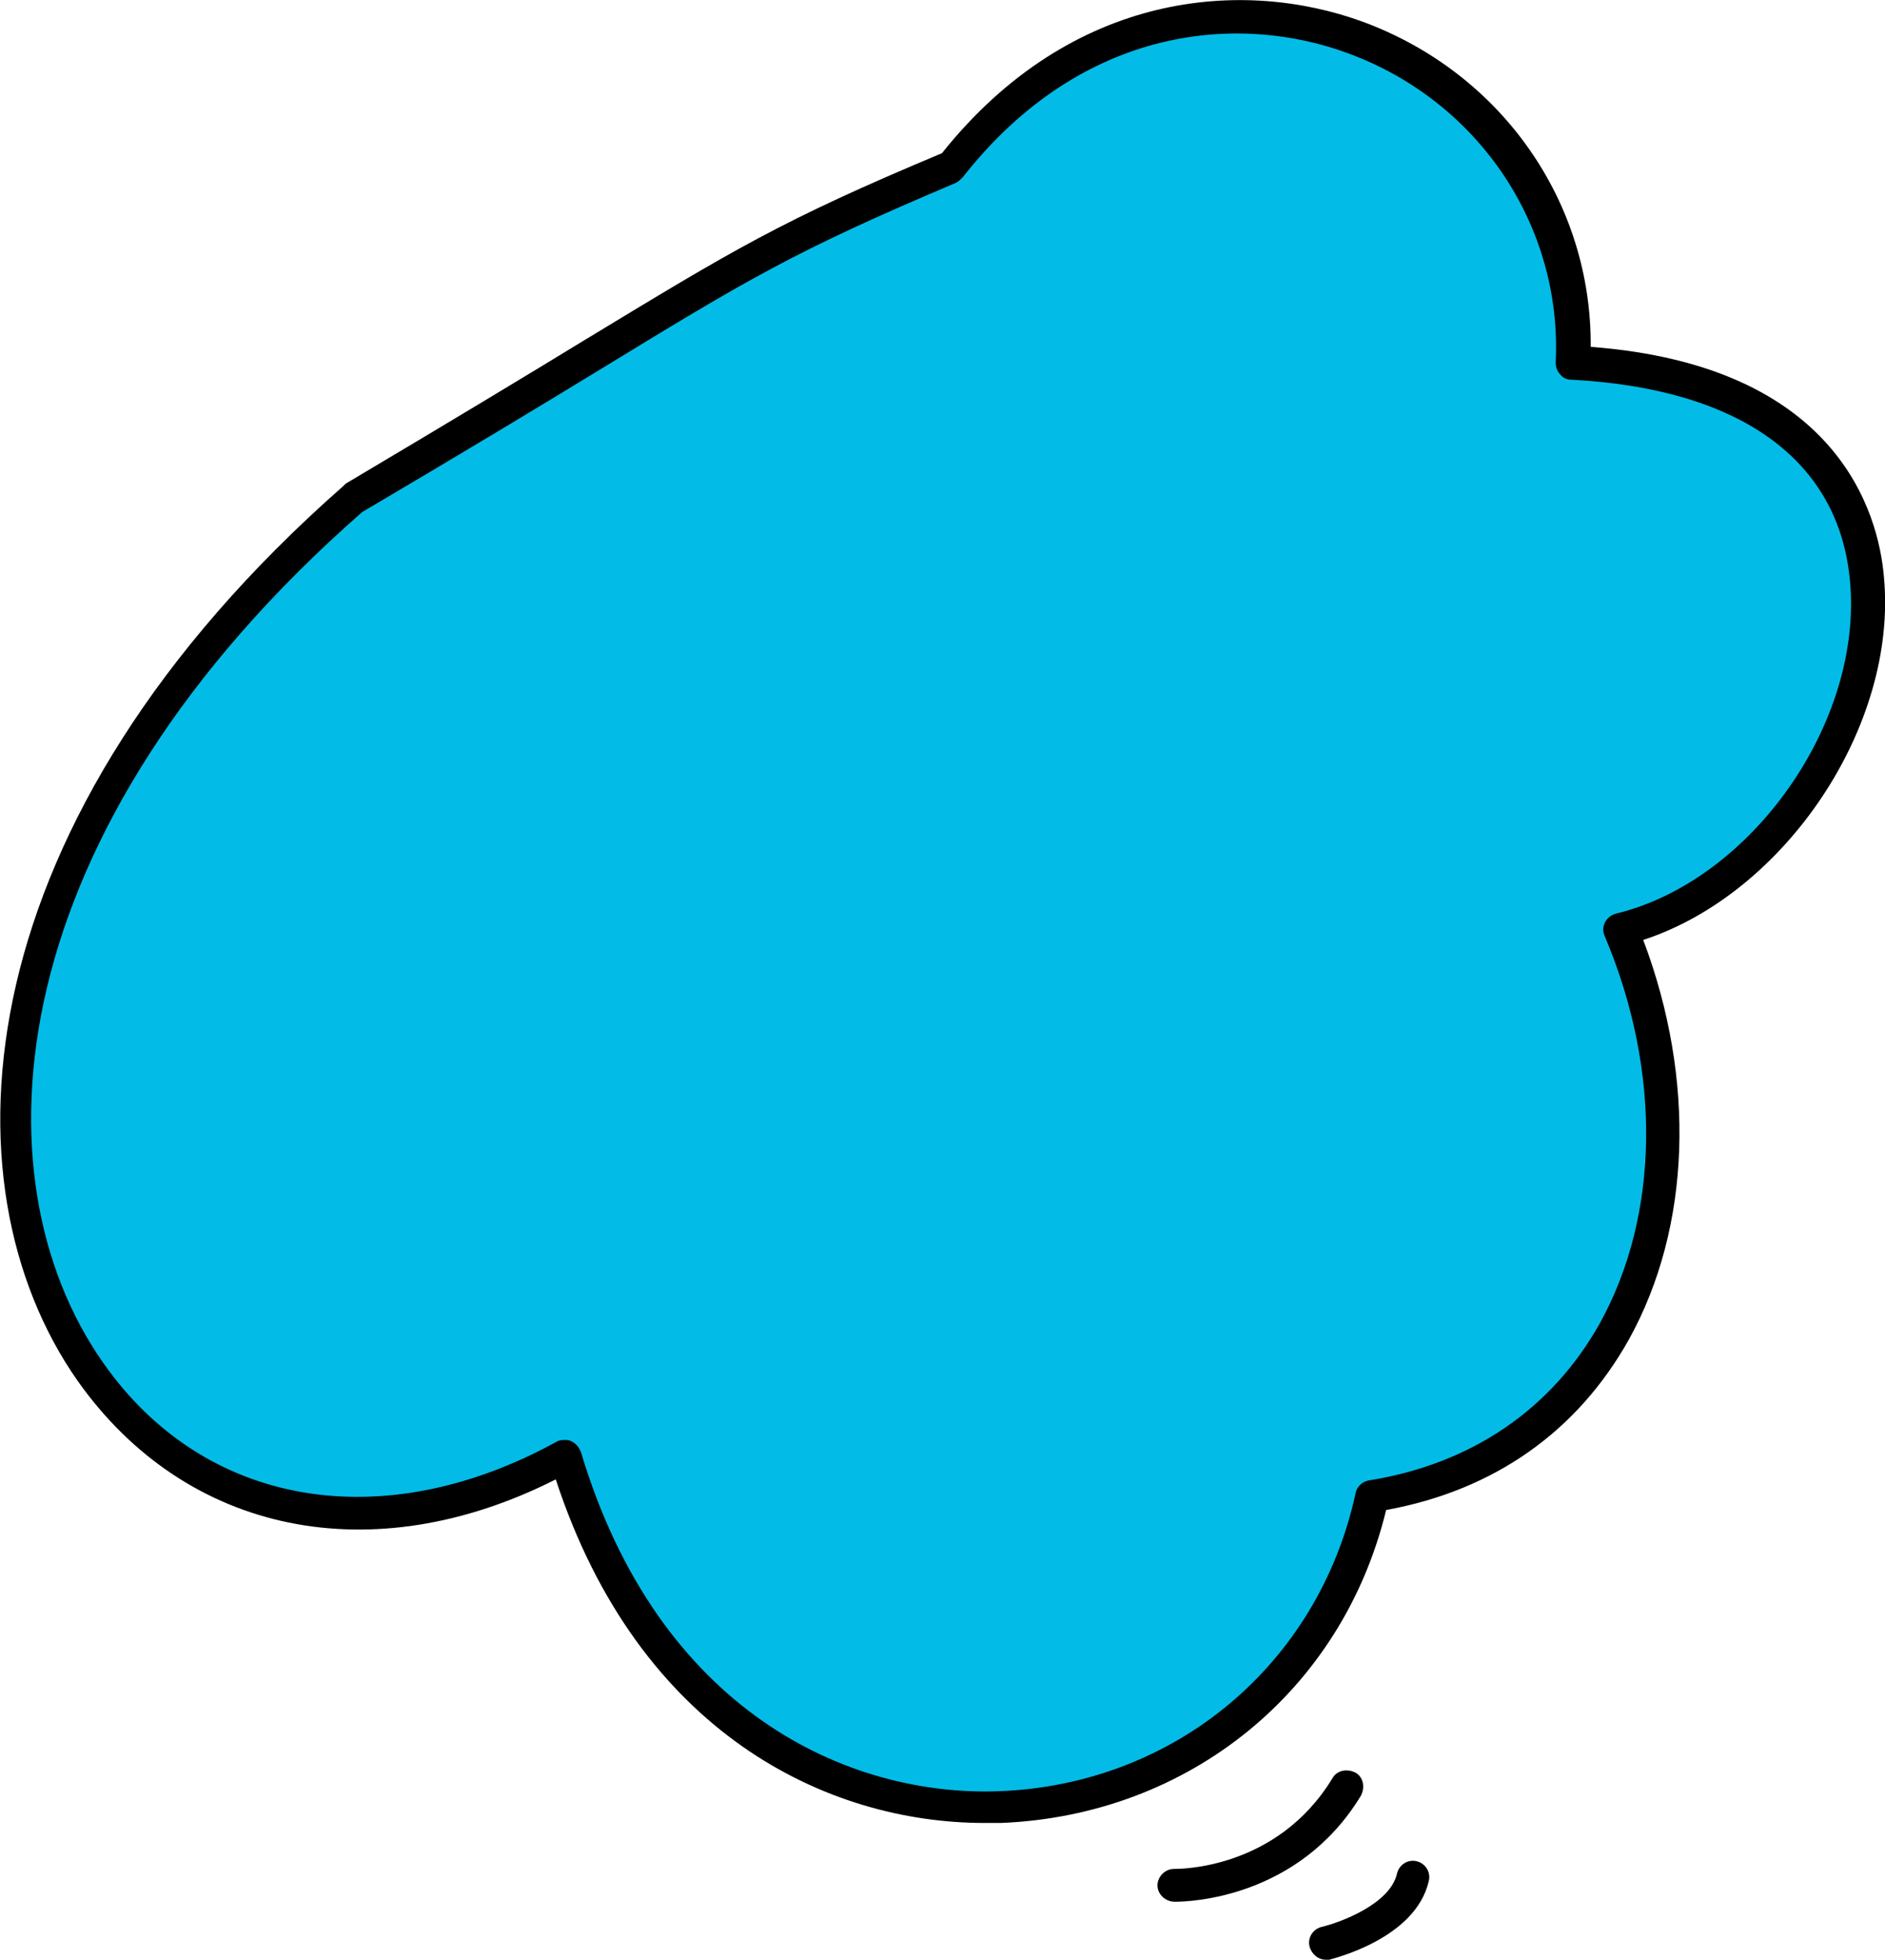
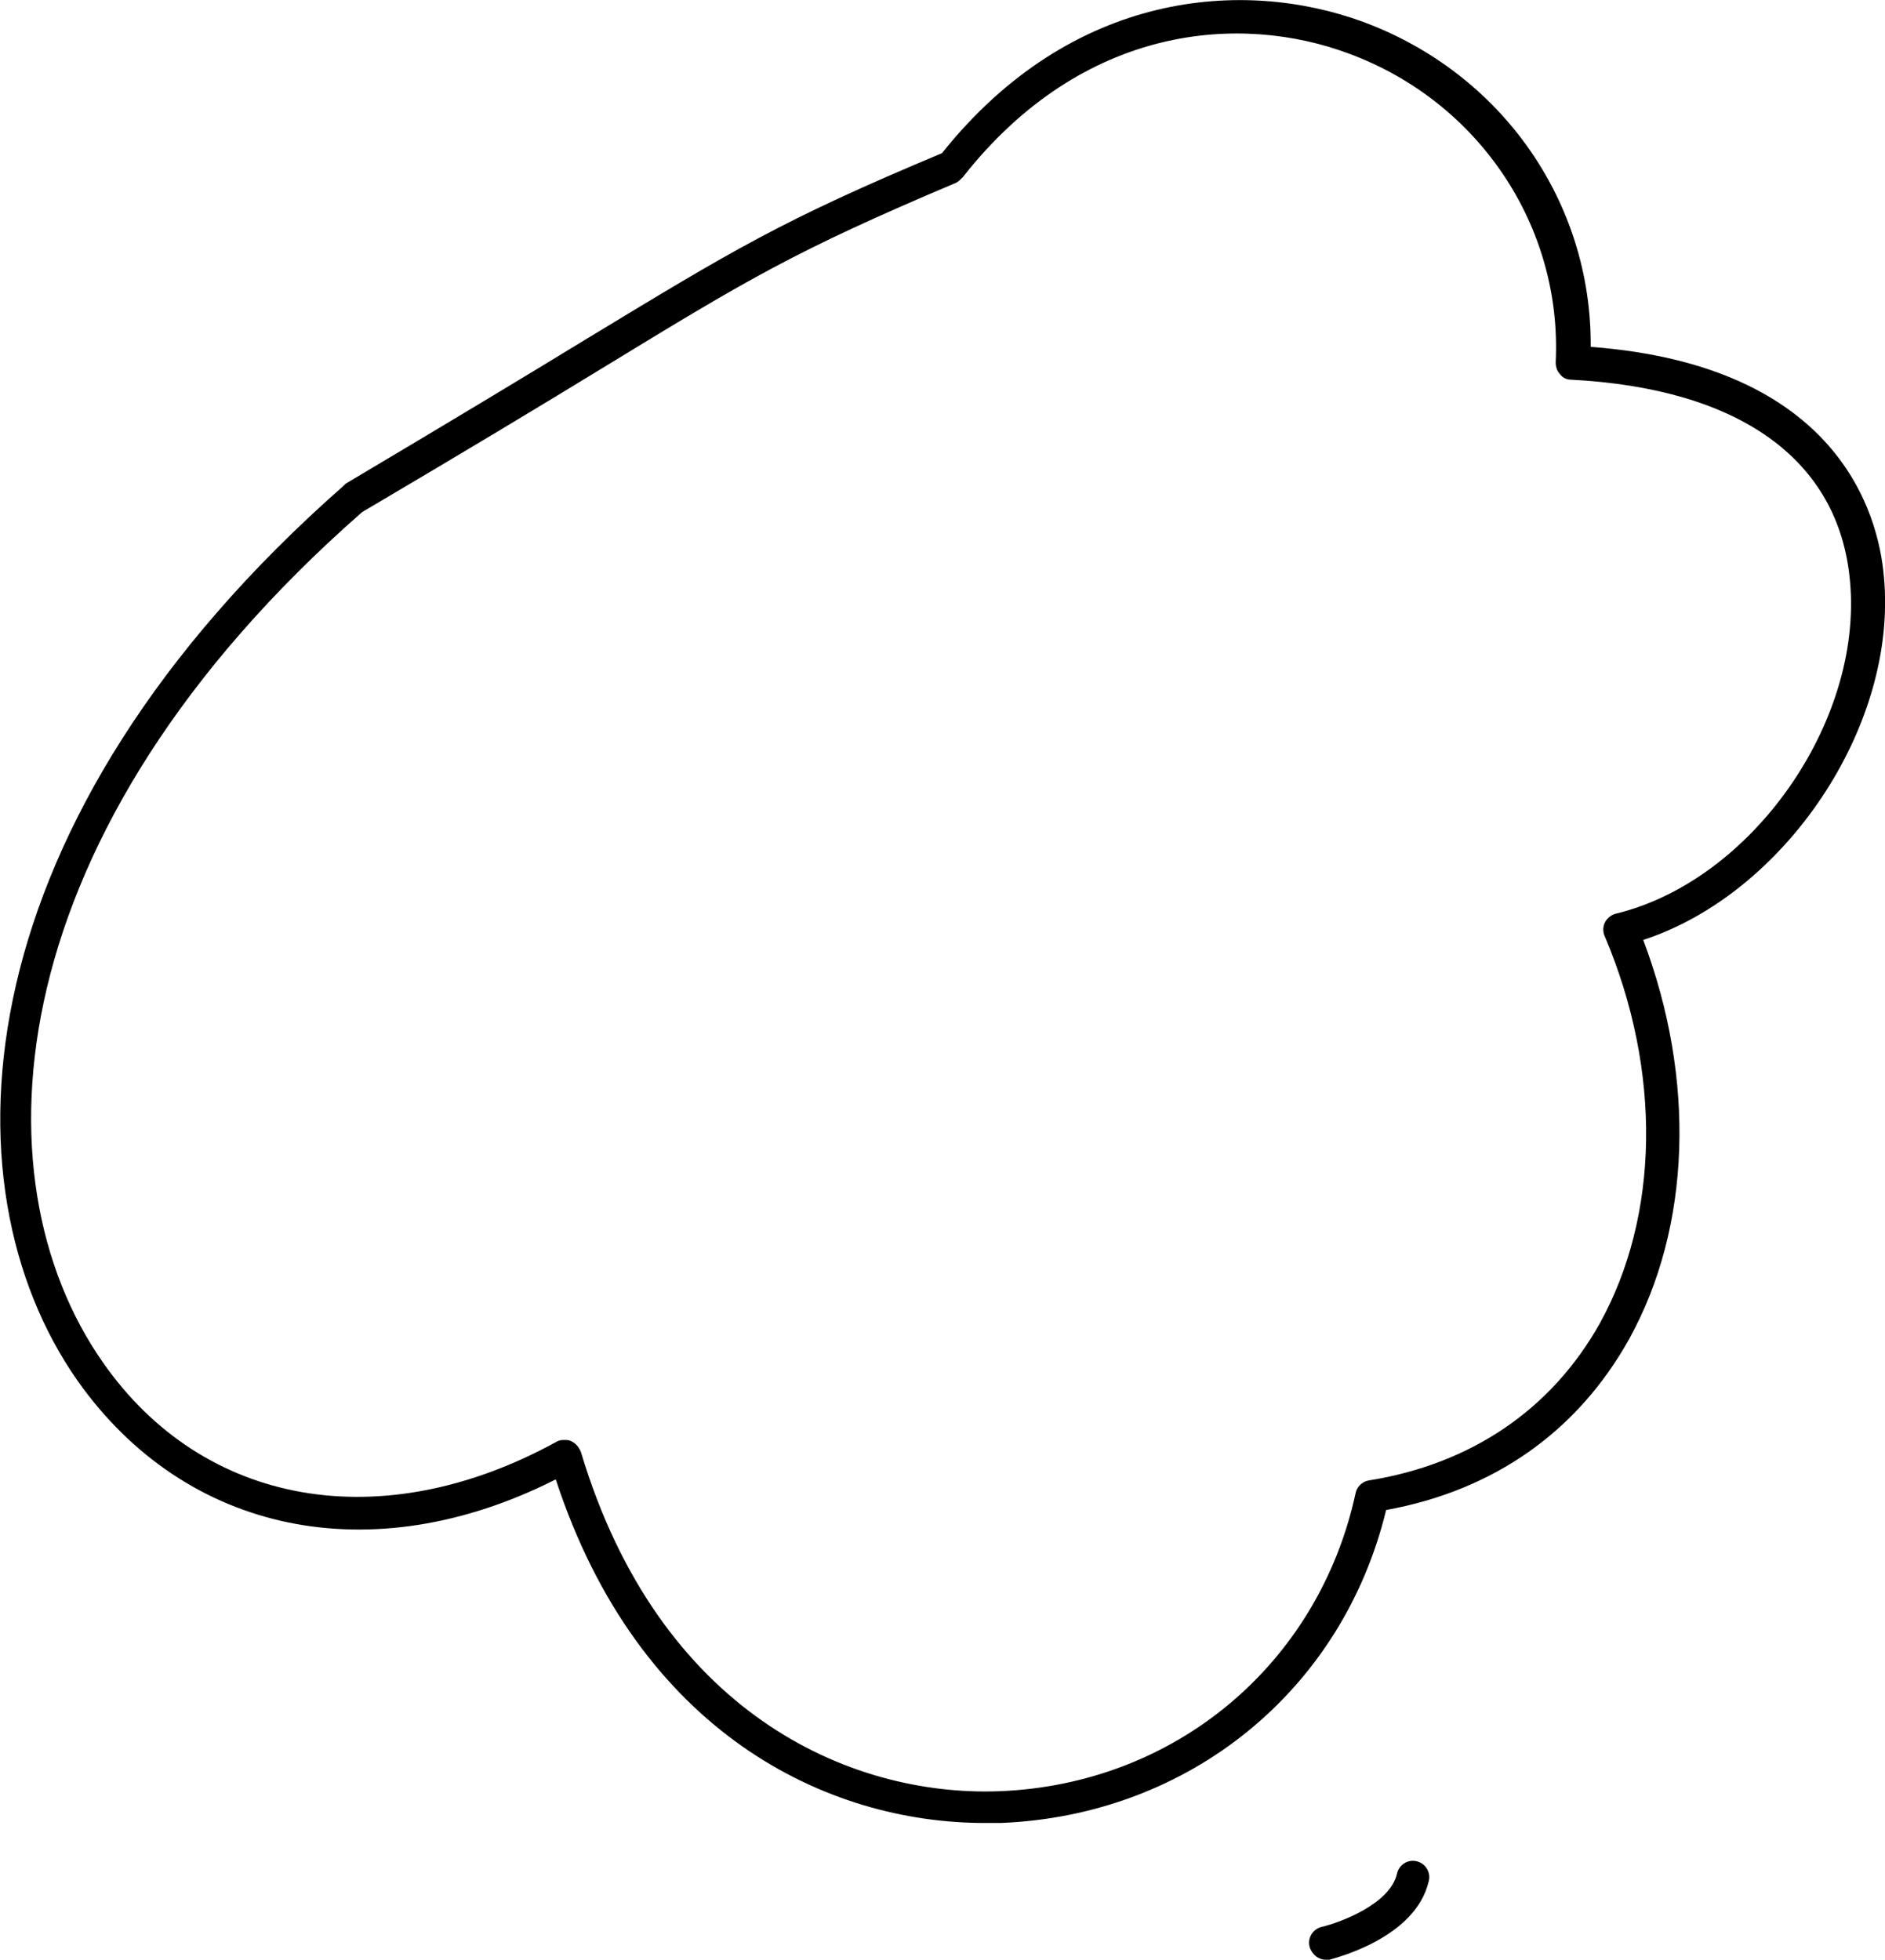
<svg xmlns="http://www.w3.org/2000/svg" version="1.1" id="Слой_1" x="0px" y="0px" width="172.3px" height="179.1px" viewBox="0 0 172.3 179.1" style="enable-background:new 0 0 172.3 179.1;" xml:space="preserve">
  <style type="text/css">
	.st0{fill:#02BCE7;}
</style>
  <g>
    <g>
-       <path class="st0" d="M32.4,45.6C-26.3,97,9.3,156.5,51.7,133.1c13.5,45.3,66.1,39,73.8,3.6c24.5-3.9,32-29.7,22.8-51.8    c23.6-5.7,37.8-49.7-4.3-51.7c1.4-28.3-35.6-45-56.8-17.9C66.1,24.1,66.3,25.5,32.4,45.6z" />
      <path d="M90,166.6c-14.4,0-31.6-8.2-39.2-31.4c-16.8,8.5-33.8,5-43.7-9C-5.6,108.1-3.3,74.9,31.4,44.4c0.1-0.1,0.1-0.1,0.2-0.2    c9.6-5.7,16.4-9.8,21.8-13.1C67.1,22.8,71.3,20.2,86.1,14C98-0.9,113.7-2,124.6,2c12.7,4.7,20.9,16.5,20.8,29.7    c22.6,1.7,26.3,15.2,26.8,21c1.3,13.7-9.1,29-22,33.2c4.8,12.7,4.4,26.2-1.3,36.5c-4.7,8.4-12.3,13.8-22.2,15.6    c-4,16.5-18,27.9-35.2,28.6C91,166.6,90.5,166.6,90,166.6z M51.6,131.6c0.2,0,0.4,0,0.6,0.1c0.4,0.2,0.7,0.5,0.9,1    c7.1,23.7,24.4,31.5,38.2,31c16.1-0.6,29.2-11.6,32.6-27.2c0.1-0.6,0.6-1.1,1.2-1.2c9.4-1.5,16.7-6.5,21.1-14.3    c5.5-9.9,5.7-23.1,0.5-35.4c-0.2-0.4-0.2-0.9,0-1.3c0.2-0.4,0.6-0.7,1-0.8c12.4-3,22.6-17.5,21.4-30.4    c-1-11.1-10.1-17.6-25.5-18.4c-0.4,0-0.8-0.2-1-0.5c-0.3-0.3-0.4-0.7-0.4-1.1c0.6-12.4-7-23.8-18.9-28.2C113.4,1.2,99,2.2,88,16.2    c-0.2,0.2-0.4,0.4-0.6,0.5c-14.9,6.3-19,8.8-32.6,17.1c-5.4,3.3-12.2,7.4-21.7,13C-0.2,76-2.5,107.5,9.4,124.5    c9.2,13.2,25.5,16,41.4,7.3C51.1,131.6,51.4,131.6,51.6,131.6z" />
    </g>
-     <path d="M107.4,173.8C107.3,173.8,107.3,173.8,107.4,173.8c-0.9,0-1.6-0.7-1.6-1.5s0.7-1.5,1.5-1.5c0.4,0,9.4,0.1,14.5-8.3   c0.4-0.7,1.3-0.9,2.1-0.5c0.7,0.4,0.9,1.3,0.5,2.1C118.7,173.5,108.7,173.8,107.4,173.8z" />
    <path d="M121.2,179.1c-0.7,0-1.3-0.5-1.5-1.2c-0.2-0.8,0.3-1.6,1.1-1.8c1.7-0.4,6.3-2.1,6.9-4.9c0.2-0.8,1-1.3,1.8-1.1   c0.8,0.2,1.3,1,1.1,1.8c-1.2,5.3-8.8,7.1-9.1,7.2C121.4,179.1,121.3,179.1,121.2,179.1z" />
  </g>
</svg>